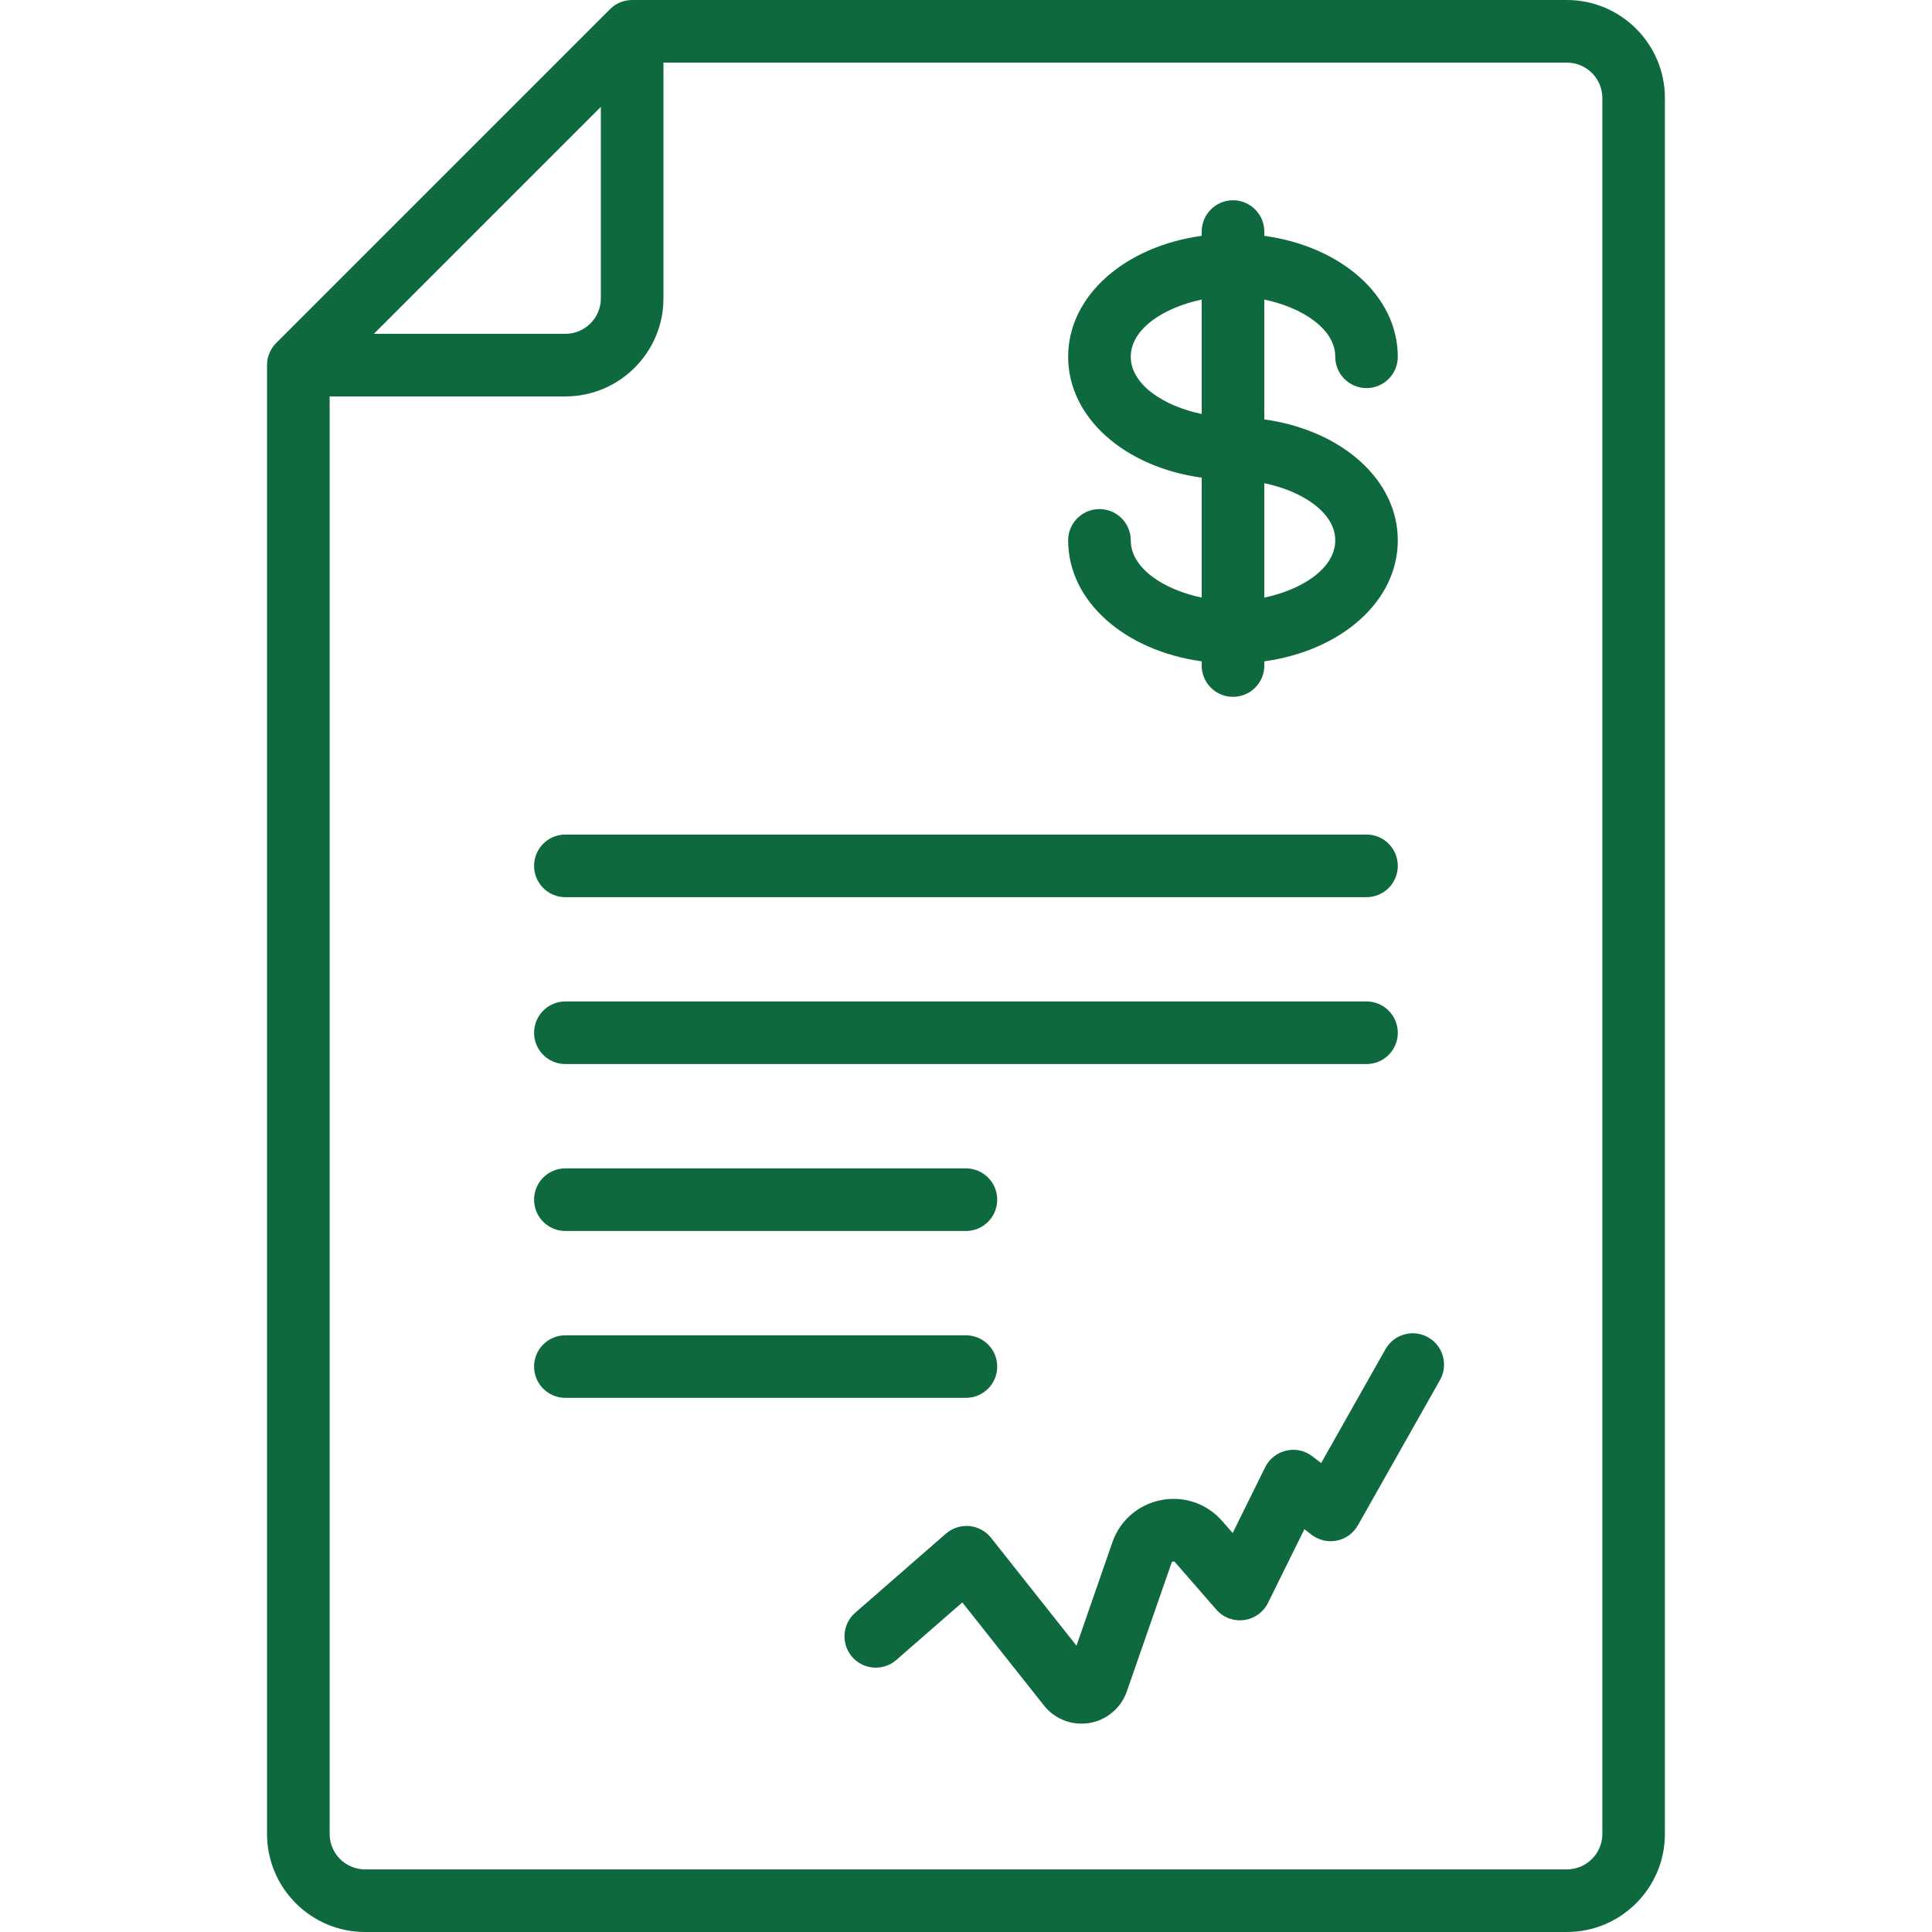
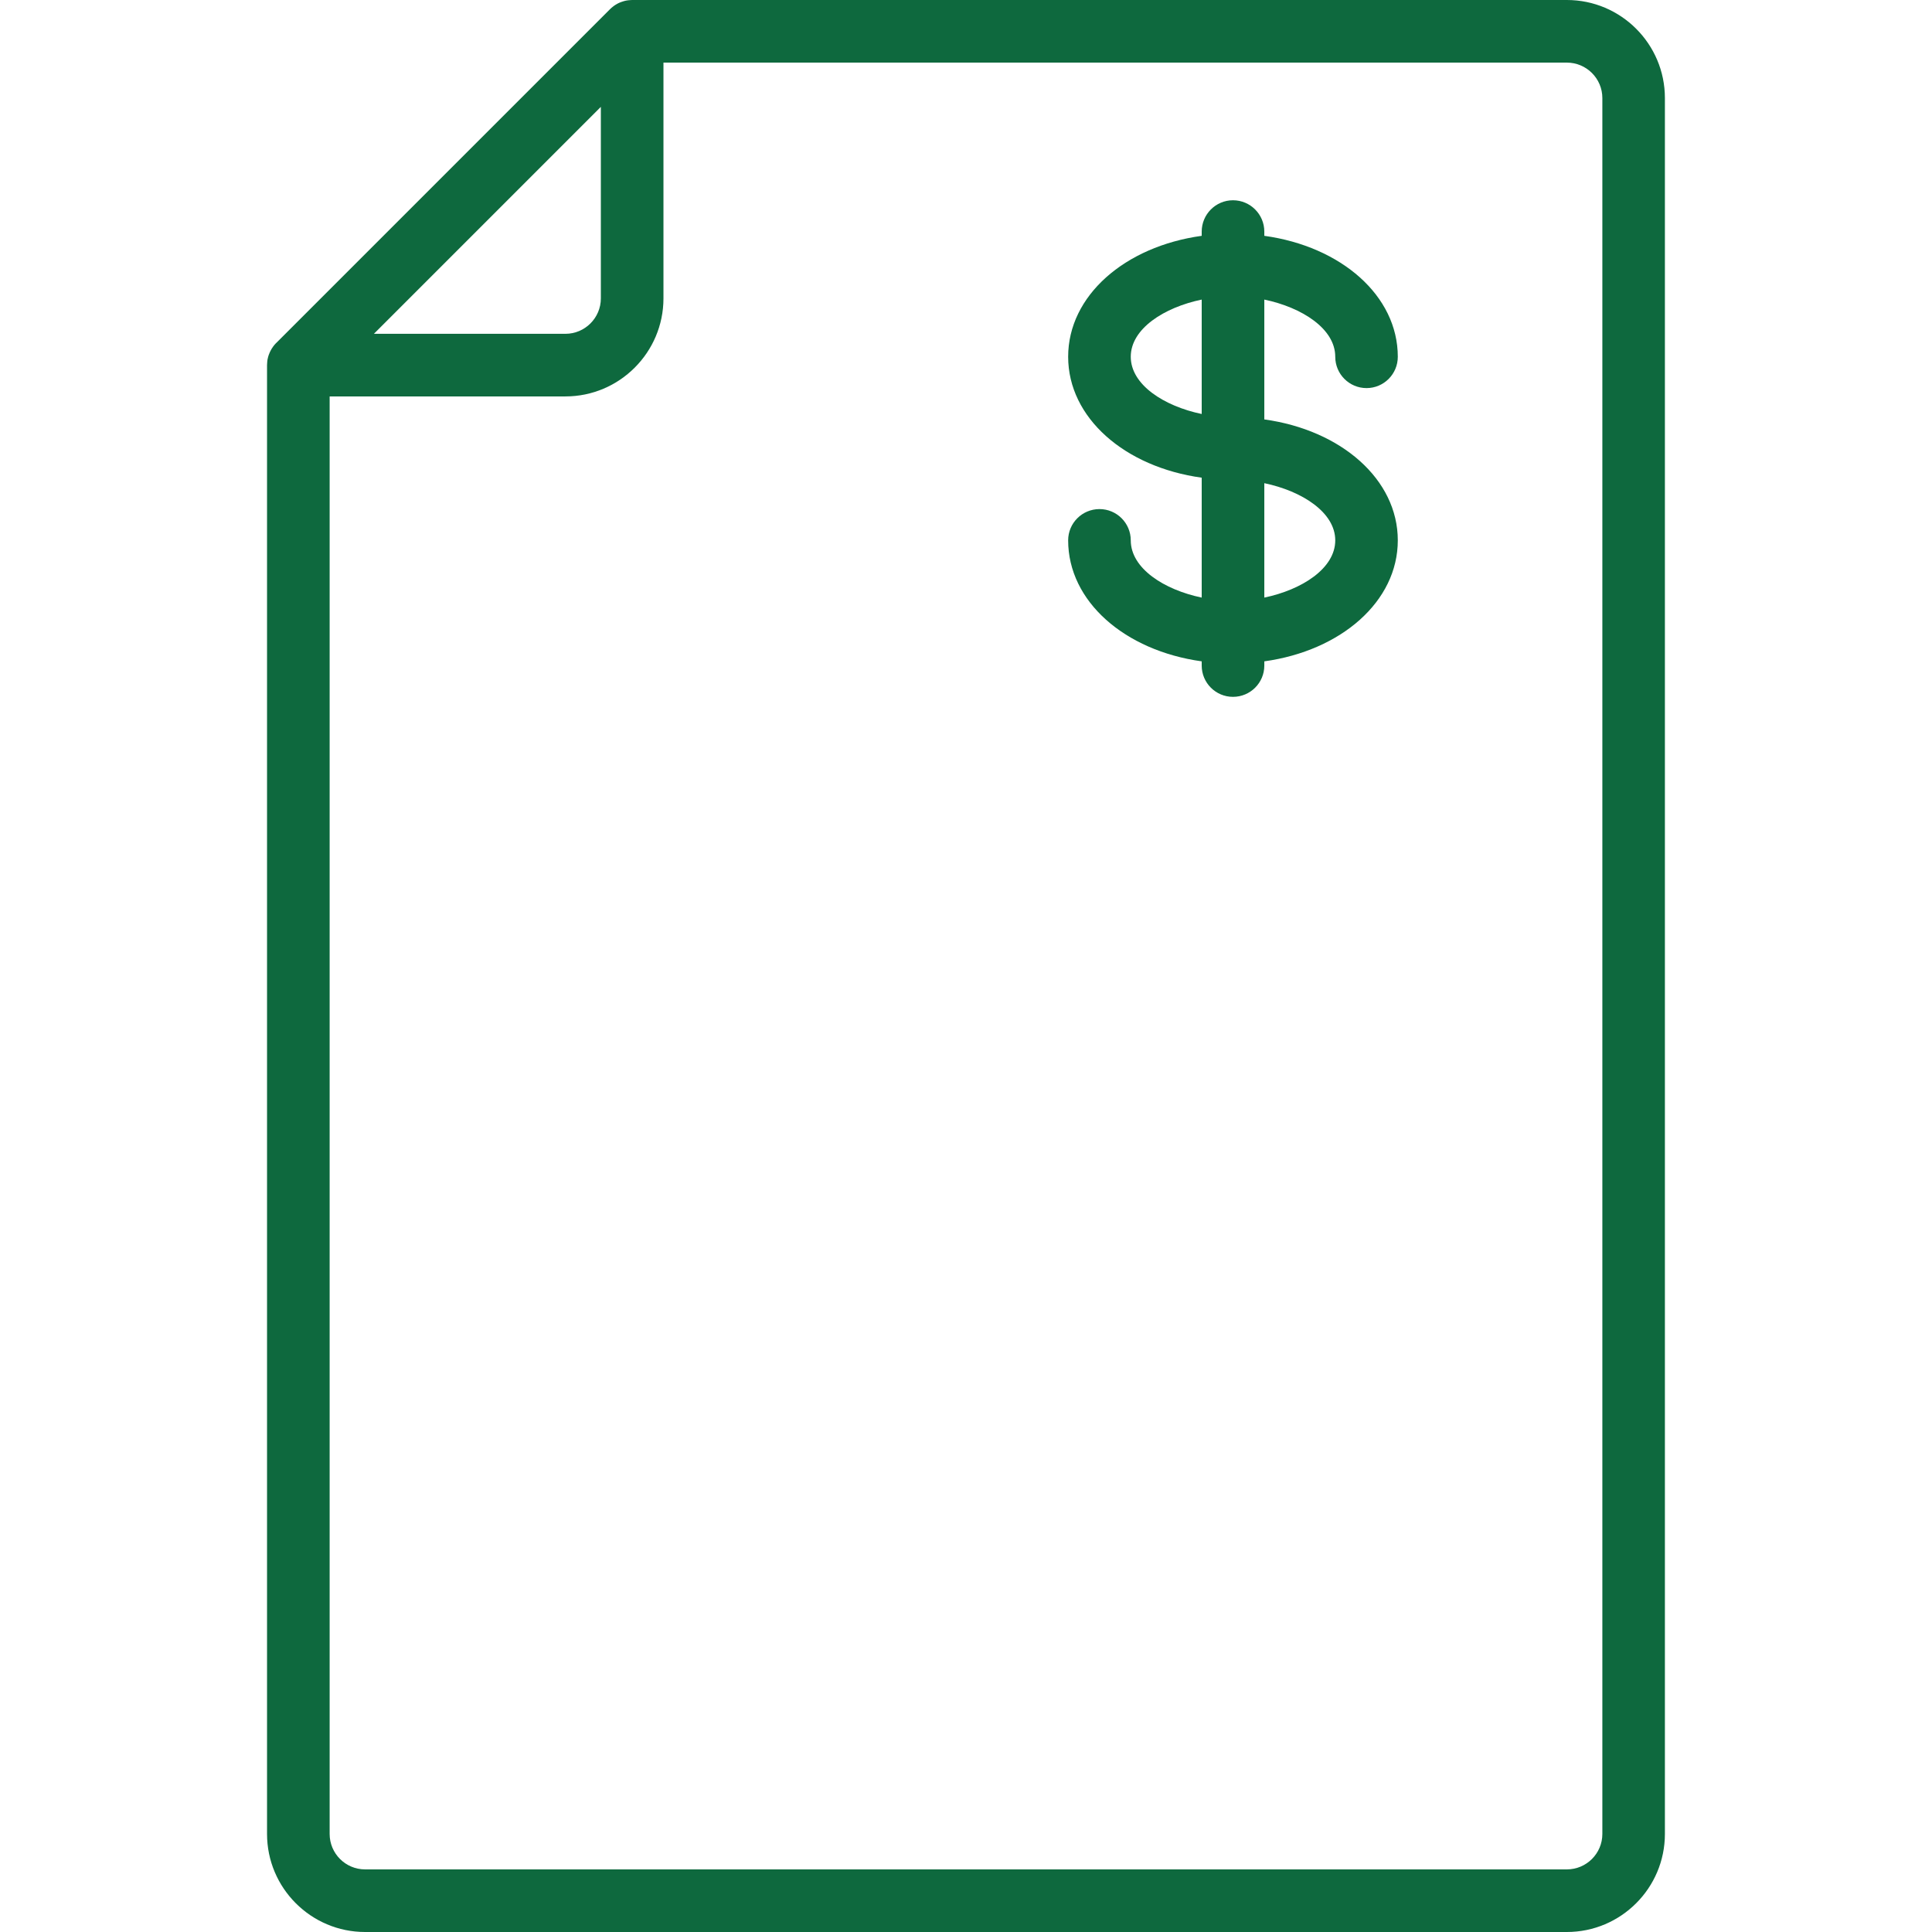
<svg xmlns="http://www.w3.org/2000/svg" width="32" height="32" viewBox="0 0 32 32" fill="none">
  <path d="M25.952 0H10.47C10.464 0 10.459 0.001 10.453 0.001C10.447 0.001 10.441 0.001 10.435 0.002C10.413 0.003 10.391 0.006 10.37 0.01C10.37 0.01 10.369 0.01 10.369 0.01C10.346 0.015 10.324 0.021 10.302 0.029C10.298 0.03 10.294 0.031 10.29 0.033C10.27 0.04 10.249 0.049 10.23 0.059C10.229 0.06 10.228 0.06 10.227 0.061C10.206 0.072 10.187 0.084 10.169 0.097C10.165 0.1 10.161 0.103 10.156 0.107C10.138 0.121 10.12 0.135 10.104 0.152C10.104 0.152 10.104 0.152 10.104 0.152L4.575 5.681C4.575 5.681 4.575 5.681 4.574 5.681C4.558 5.697 4.543 5.715 4.529 5.733C4.526 5.738 4.523 5.742 4.52 5.746C4.507 5.764 4.495 5.783 4.484 5.804C4.483 5.805 4.483 5.806 4.482 5.808C4.472 5.827 4.463 5.847 4.456 5.867C4.454 5.871 4.453 5.875 4.451 5.879C4.444 5.901 4.437 5.923 4.433 5.946C4.433 5.947 4.433 5.948 4.432 5.948C4.428 5.969 4.426 5.99 4.425 6.012C4.424 6.018 4.424 6.024 4.424 6.03C4.424 6.036 4.423 6.042 4.423 6.048V30.376C4.423 31.271 5.151 32 6.047 32H25.952C26.848 32 27.576 31.271 27.576 30.376V1.624C27.576 0.729 26.848 0 25.952 0ZM9.952 1.77V4.942C9.952 5.266 9.688 5.529 9.365 5.529H6.193L9.952 1.77ZM26.54 30.376C26.54 30.7 26.276 30.963 25.952 30.963H6.047C5.723 30.963 5.46 30.7 5.46 30.376V6.566H9.365C10.26 6.566 10.989 5.837 10.989 4.942V1.037H25.952C26.276 1.037 26.54 1.3 26.54 1.624V30.376Z" fill="#0E693E" />
-   <path d="M9.364 14.86H22.634C22.92 14.86 23.152 14.628 23.152 14.341C23.152 14.055 22.92 13.823 22.634 13.823H9.364C9.078 13.823 8.846 14.055 8.846 14.341C8.846 14.628 9.078 14.86 9.364 14.86Z" fill="#0E693E" />
-   <path d="M9.364 17.624H22.634C22.92 17.624 23.152 17.392 23.152 17.106C23.152 16.82 22.92 16.587 22.634 16.587H9.364C9.078 16.587 8.846 16.82 8.846 17.106C8.846 17.392 9.078 17.624 9.364 17.624Z" fill="#0E693E" />
-   <path d="M9.364 20.389H15.999C16.285 20.389 16.517 20.157 16.517 19.87C16.517 19.584 16.285 19.352 15.999 19.352H9.364C9.078 19.352 8.846 19.584 8.846 19.87C8.846 20.157 9.078 20.389 9.364 20.389Z" fill="#0E693E" />
-   <path d="M16.517 22.635C16.517 22.349 16.285 22.117 15.999 22.117H9.364C9.078 22.117 8.846 22.349 8.846 22.635C8.846 22.921 9.078 23.153 9.364 23.153H15.999C16.285 23.153 16.517 22.921 16.517 22.635Z" fill="#0E693E" />
  <path d="M18.729 8.95C18.729 8.664 18.497 8.432 18.211 8.432C17.924 8.432 17.692 8.664 17.692 8.95C17.692 9.961 18.629 10.777 19.904 10.954V11.024C19.904 11.31 20.136 11.542 20.422 11.542C20.709 11.542 20.941 11.31 20.941 11.024V10.954C22.215 10.777 23.152 9.961 23.152 8.95C23.152 7.94 22.215 7.123 20.941 6.947V4.962C21.565 5.092 22.116 5.445 22.116 5.909C22.116 6.196 22.348 6.428 22.634 6.428C22.92 6.428 23.152 6.196 23.152 5.909C23.152 4.899 22.215 4.082 20.941 3.906V3.836C20.941 3.55 20.709 3.317 20.422 3.317C20.136 3.317 19.904 3.55 19.904 3.836V3.906C18.629 4.082 17.692 4.899 17.692 5.909C17.692 6.92 18.629 7.736 19.904 7.912V9.898C19.28 9.768 18.729 9.414 18.729 8.95ZM22.116 8.95C22.116 9.414 21.565 9.768 20.941 9.898V8.003C21.565 8.133 22.116 8.486 22.116 8.95ZM18.729 5.909C18.729 5.445 19.28 5.092 19.904 4.962V6.857C19.28 6.727 18.729 6.373 18.729 5.909Z" fill="#0E693E" />
-   <path d="M23.654 22.15C23.405 22.01 23.089 22.097 22.948 22.347L21.882 24.233L21.736 24.121C21.613 24.026 21.454 23.991 21.303 24.027C21.151 24.062 21.024 24.163 20.955 24.302L20.417 25.392L20.244 25.194C19.99 24.903 19.612 24.773 19.232 24.846C18.853 24.92 18.551 25.182 18.424 25.547L17.83 27.258L16.415 25.471C16.326 25.36 16.197 25.29 16.056 25.276C15.915 25.264 15.774 25.309 15.667 25.402L14.165 26.712C13.949 26.901 13.927 27.228 14.115 27.444C14.303 27.66 14.631 27.682 14.846 27.494L15.939 26.541L17.29 28.247C17.442 28.44 17.673 28.549 17.913 28.549C17.957 28.549 18.002 28.545 18.046 28.538C18.332 28.489 18.569 28.289 18.664 28.015L19.404 25.887C19.406 25.879 19.41 25.868 19.43 25.864C19.449 25.86 19.457 25.869 19.462 25.875L20.146 26.66C20.26 26.791 20.432 26.856 20.604 26.833C20.776 26.811 20.925 26.704 21.002 26.549L21.605 25.328L21.723 25.42C21.842 25.511 21.995 25.547 22.142 25.517C22.29 25.487 22.417 25.395 22.491 25.264L23.851 22.857C23.991 22.608 23.904 22.291 23.654 22.15Z" fill="#0E693E" />
</svg>